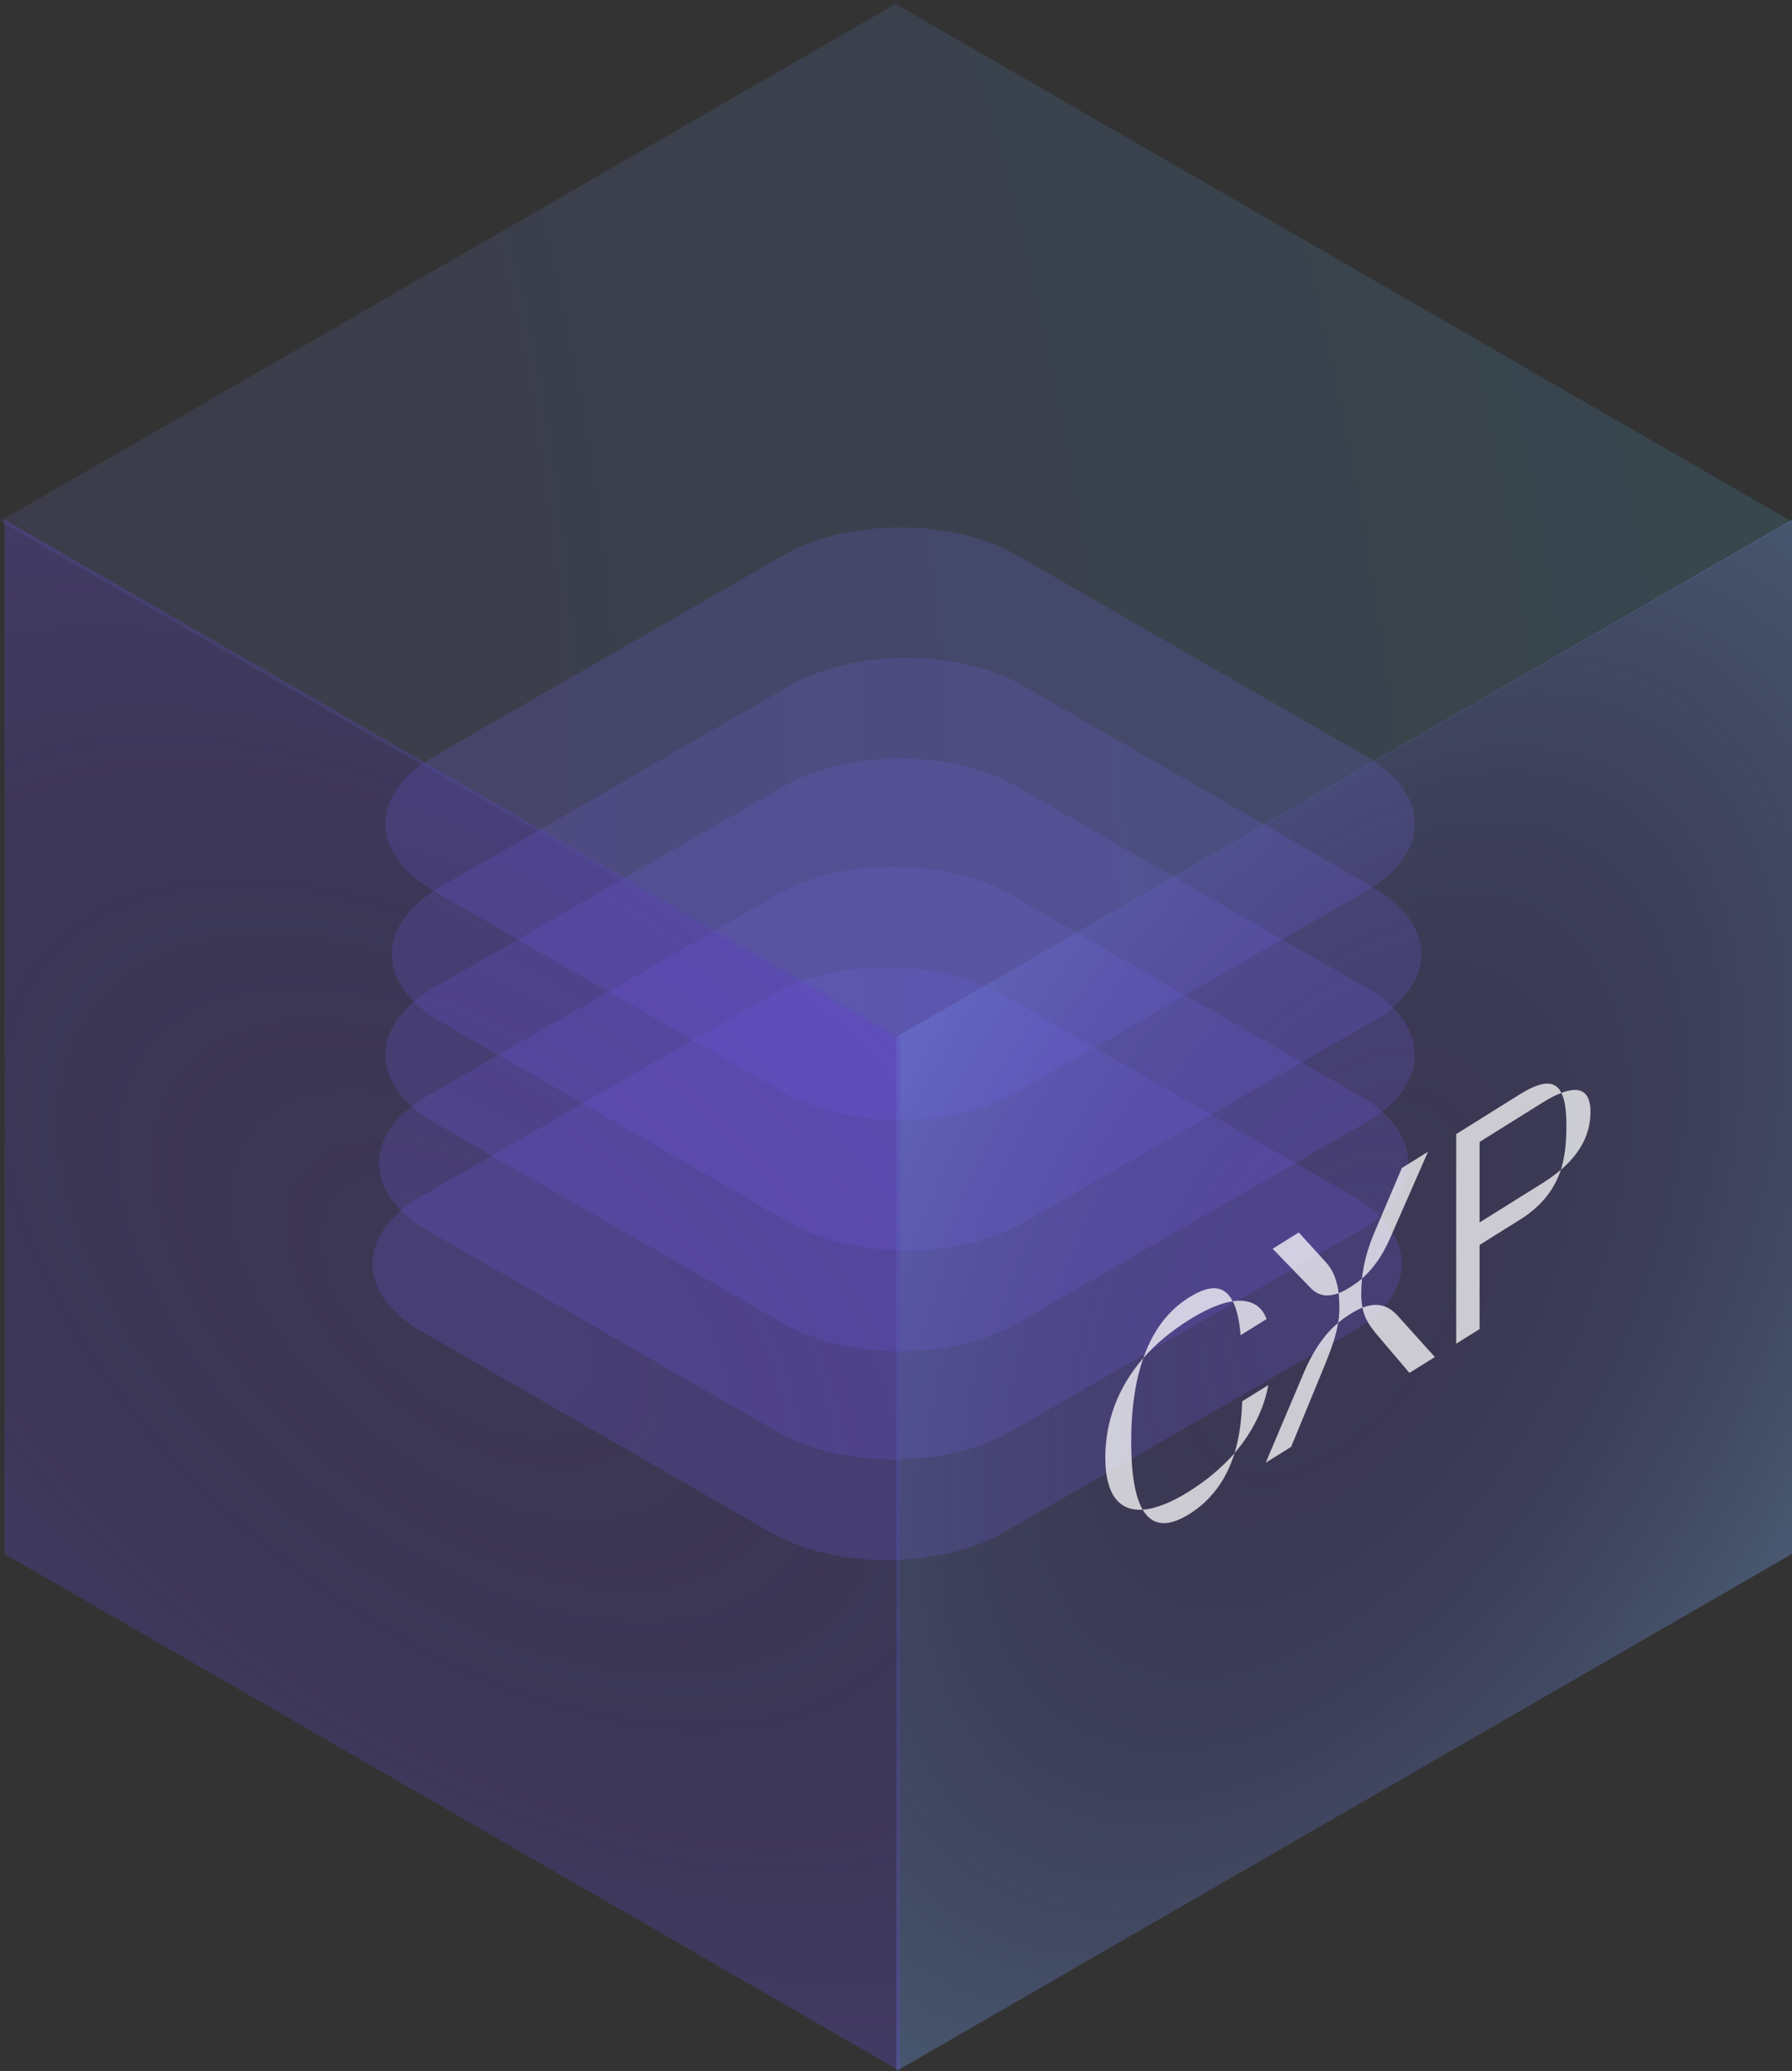
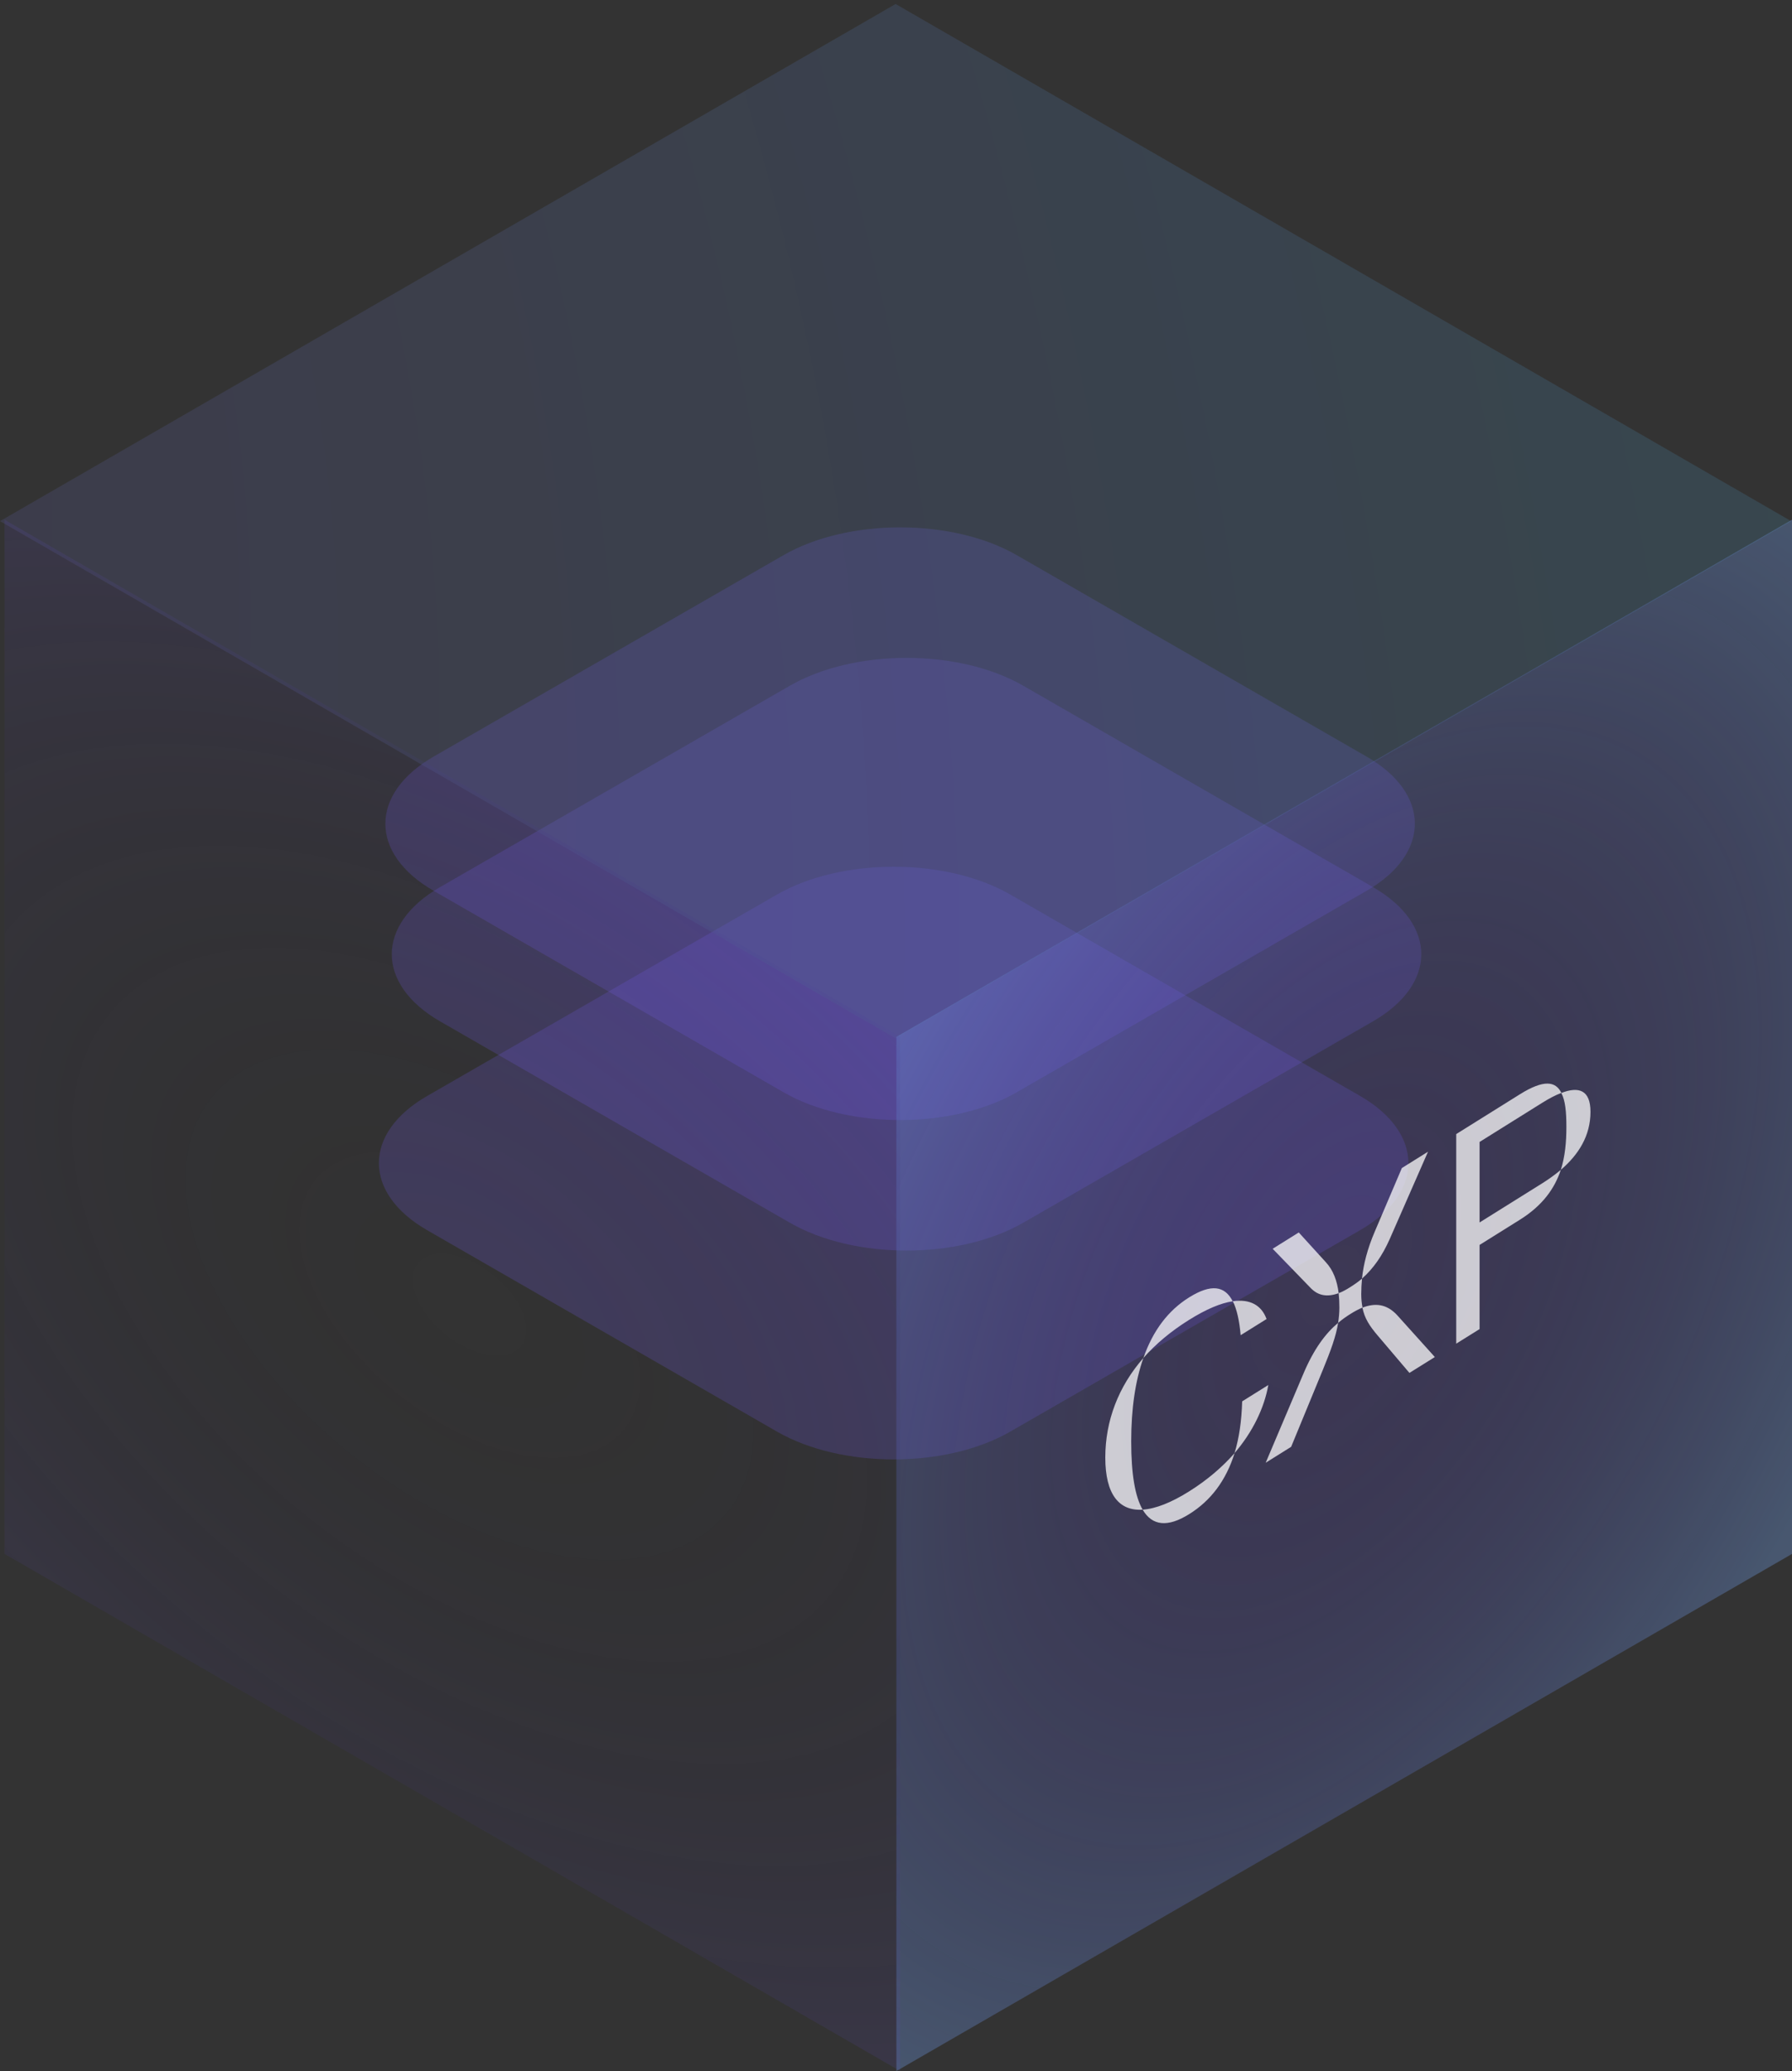
<svg xmlns="http://www.w3.org/2000/svg" id="Layer_1" viewBox="0 0 296.03 342.1">
  <rect x="0" y="0" width="296.03" height="342.1" fill="#333333" stroke="none" />
  <defs>
    <style>      .st0 {        fill: none;      }      .st1 {        fill: #7c63fc;      }      .st1, .st2, .st3, .st4, .st5, .st6 {        fill-opacity: .2;      }      .st2 {        fill: #654edf;      }      .st3 {        fill: url(#radial-gradient1);      }      .st4 {        fill: url(#radial-gradient2);      }      .st7 {        fill: #fff;      }      .st5 {        fill: #504b6a;      }      .st8 {        opacity: .74;      }      .st6 {        fill: url(#radial-gradient);      }    </style>
    <clipPath id="clippath">
      <path class="st0" d="M127.29,164.4c10.64-6.12,27.89-6.12,38.53,0l57.79,33.27c10.64,6.12,10.64,16.06,0,22.18l-57.79,33.27c-10.64,6.12-27.89,6.12-38.53,0l-57.79-33.27c-10.64-6.12-10.64-16.06,0-22.18l57.79-33.27Z" />
    </clipPath>
    <clipPath id="clippath-3">
      <path class="st0" d="M128.36,147.76c10.64-6.12,27.89-6.12,38.53,0l57.79,33.27c10.64,6.12,10.64,16.05,0,22.18l-57.79,33.27c-10.64,6.12-27.89,6.12-38.53,0l-57.79-33.27c-10.64-6.12-10.64-16.05,0-22.18l57.79-33.27Z" />
    </clipPath>
    <clipPath id="clippath-6">
-       <path class="st0" d="M129.43,129.9c10.64-6.12,27.89-6.12,38.53,0l57.79,33.27c10.64,6.12,10.64,16.06,0,22.18l-57.79,33.27c-10.64,6.12-27.89,6.12-38.53,0l-57.79-33.27c-10.64-6.12-10.64-16.06,0-22.18l57.79-33.27Z" />
-     </clipPath>
+       </clipPath>
    <clipPath id="clippath-9">
      <path class="st0" d="M130.49,113.26c10.64-6.12,27.89-6.12,38.53,0l57.79,33.27c10.64,6.12,10.64,16.05,0,22.18l-57.79,33.27c-10.64,6.12-27.89,6.12-38.53,0l-57.79-33.27c-10.64-6.12-10.64-16.05,0-22.18l57.79-33.27Z" />
    </clipPath>
    <clipPath id="clippath-12">
      <path class="st0" d="M129.43,91.7c10.64-6.12,27.89-6.12,38.53,0l57.79,33.27c10.64,6.12,10.64,16.05,0,22.18l-57.79,33.27c-10.64,6.12-27.89,6.12-38.53,0l-57.79-33.27c-10.64-6.12-10.64-16.05,0-22.18l57.79-33.27Z" />
    </clipPath>
    <clipPath id="clippath-15">
      <polygon class="st0" points="295.89 86.08 147.95 .66 0 86.08 147.95 171.49 295.89 86.08" />
    </clipPath>
    <radialGradient id="radial-gradient" cx="-271.21" cy="787.89" fx="-271.21" fy="787.89" r="1" gradientTransform="translate(297733.91 453939.07) rotate(-22.03) scale(390.17 -675.81)" gradientUnits="userSpaceOnUse">
      <stop offset="0" stop-color="#7c63fc" stop-opacity=".3" />
      <stop offset="1" stop-color="#1cdde7" stop-opacity=".5" />
    </radialGradient>
    <clipPath id="clippath-18">
      <polygon class="st0" points="148.08 342.1 148.08 171.27 296.03 85.85 296.03 256.69 148.08 342.1" />
    </clipPath>
    <radialGradient id="radial-gradient1" cx="-272.97" cy="784.19" fx="-272.97" fy="784.19" r="1" gradientTransform="translate(78423.92 -1269.38) rotate(-60) scale(147.95 -85.42)" gradientUnits="userSpaceOnUse">
      <stop offset="0" stop-color="#000" stop-opacity="0" />
      <stop offset="1" stop-color="#71d2d7" />
    </radialGradient>
    <clipPath id="clippath-21">
      <polygon class="st0" points="148.69 342.1 148.69 171.27 .75 85.85 .75 256.69 148.69 342.1" />
    </clipPath>
    <radialGradient id="radial-gradient2" cx="-273.11" cy="790" fx="-273.11" fy="790" r="1" gradientTransform="translate(17211.19 -117268.67) rotate(-140.79) scale(223.33 -128.94)" gradientUnits="userSpaceOnUse">
      <stop offset="0" stop-color="#000" stop-opacity="0" />
      <stop offset="1" stop-color="#7c63fc" />
    </radialGradient>
  </defs>
-   <path class="st1" d="M127.29,164.4c10.64-6.12,27.89-6.12,38.53,0l57.79,33.27c10.64,6.12,10.64,16.06,0,22.18l-57.79,33.27c-10.64,6.12-27.89,6.12-38.53,0l-57.79-33.27c-10.64-6.12-10.64-16.06,0-22.18l57.79-33.27Z" />
  <path class="st1" d="M128.36,147.76c10.64-6.12,27.89-6.12,38.53,0l57.79,33.27c10.64,6.12,10.64,16.06,0,22.18l-57.79,33.27c-10.64,6.12-27.89,6.12-38.53,0l-57.79-33.27c-10.64-6.12-10.64-16.06,0-22.18l57.79-33.27Z" />
-   <path class="st1" d="M129.43,129.9c10.64-6.12,27.89-6.12,38.53,0l57.79,33.27c10.64,6.12,10.64,16.06,0,22.18l-57.79,33.27c-10.64,6.12-27.89,6.12-38.53,0l-57.79-33.27c-10.64-6.12-10.64-16.06,0-22.18l57.79-33.27Z" />
  <path class="st1" d="M130.49,113.26c10.64-6.12,27.89-6.12,38.53,0l57.79,33.27c10.64,6.12,10.64,16.05,0,22.18l-57.79,33.27c-10.64,6.12-27.89,6.12-38.53,0l-57.79-33.27c-10.64-6.12-10.64-16.05,0-22.18l57.79-33.27Z" />
  <path class="st1" d="M129.43,91.7c10.64-6.12,27.89-6.12,38.53,0l57.79,33.27c10.64,6.12,10.64,16.05,0,22.18l-57.79,33.27c-10.64,6.12-27.89,6.12-38.53,0l-57.79-33.27c-10.64-6.12-10.64-16.05,0-22.18l57.79-33.27Z" />
  <g>
    <path class="st5" d="M295.89,86.08L147.95.66,0,86.08l147.95,85.42,147.95-85.42Z" />
    <path class="st6" d="M295.89,86.08L147.95.66,0,86.08l147.95,85.42,147.95-85.42Z" />
  </g>
  <g>
    <path class="st2" d="M148.08,342.1v-170.83l147.95-85.42v170.83l-147.95,85.42Z" />
    <path class="st3" d="M148.08,342.1v-170.83l147.95-85.42v170.83l-147.95,85.42Z" />
  </g>
  <g>
-     <path class="st2" d="M148.69,342.1v-170.83L.75,85.85v170.83s147.95,85.42,147.95,85.42Z" />
    <path class="st4" d="M148.69,342.1v-170.83L.75,85.85v170.83s147.95,85.42,147.95,85.42Z" />
  </g>
  <g class="st8">
    <path class="st7" d="M188.76,249.37c-3.9.26-6.17-2.53-6.17-8.61s2.18-11.75,6.29-16.44c-1.34,3.81-2.01,8.38-2.01,13.77s.63,9.1,1.89,11.28ZM188.76,249.37c2.14-.15,4.7-1.15,7.68-3.02,3.02-1.89,5.49-4.03,7.51-6.32-1.43,4.55-3.94,7.86-7.51,10.08-3.52,2.2-6.08,1.97-7.68-.74ZM188.88,224.32c1.59-4.56,4.11-7.86,7.55-10.01,3.65-2.28,5.91-1.92,7.21.64-1.97.29-4.36,1.29-7.21,3.07-2.98,1.86-5.54,4-7.55,6.3ZM203.65,214.94c2.85-.4,4.74.65,5.58,2.94l-4.28,2.67c-.21-2.39-.63-4.3-1.3-5.62ZM203.94,240.03c.76-2.5,1.17-5.33,1.26-8.55l4.32-2.7c-.67,3.78-2.56,7.73-5.58,11.25Z" />
    <path class="st7" d="M227.59,220.61c-1.34-1.58-2.18-2.84-2.52-4.61,2.06-.79,3.98-.66,5.75,1.26l6.21,6.9-4.2,2.62-5.24-6.17ZM209.09,241.61l6.21-14.66c1.76-4.17,3.69-6.71,5.75-8.44-.34,2.19-1.18,4.49-2.52,7.76l-5.24,12.72-4.19,2.62ZM210.23,206.28l4.32-2.7,4.45,4.89c1.26,1.34,1.89,3.12,2.14,5.14-1.89.68-3.36.42-4.57-.8l-6.33-6.53ZM221.05,218.51c.13-.82.21-1.66.21-2.51s-.04-1.65-.12-2.39c.59-.22,1.22-.56,1.93-1.01.71-.45,1.34-.89,1.93-1.4-.08.84-.13,1.71-.13,2.55s.08,1.58.21,2.24c-.67.27-1.34.64-2.01,1.06-.67.42-1.34.89-2.01,1.46ZM224.99,211.2c.25-2.33.88-4.9,2.14-7.82l4.45-10.44,4.32-2.7-6.33,14.44c-1.22,2.74-2.68,4.84-4.57,6.52Z" />
    <path class="st7" d="M240.56,221.95v-34.62l10.53-6.58c3.94-2.46,5.91-2.16,6.84-.22-.96.36-2.01.91-3.19,1.65l-10.32,6.45v13.3l10.32-6.45c1.13-.71,2.14-1.44,3.1-2.24-1.01,3.05-2.98,5.87-6.75,8.23l-6.67,4.17v13.9l-3.86,2.41ZM257.84,193.25c.71-2.27.92-4.63.92-7.1s-.17-4.35-.84-5.61c2.89-1.12,4.82-.49,4.82,3.12,0,3.96-1.97,7.07-4.91,9.59Z" />
  </g>
</svg>